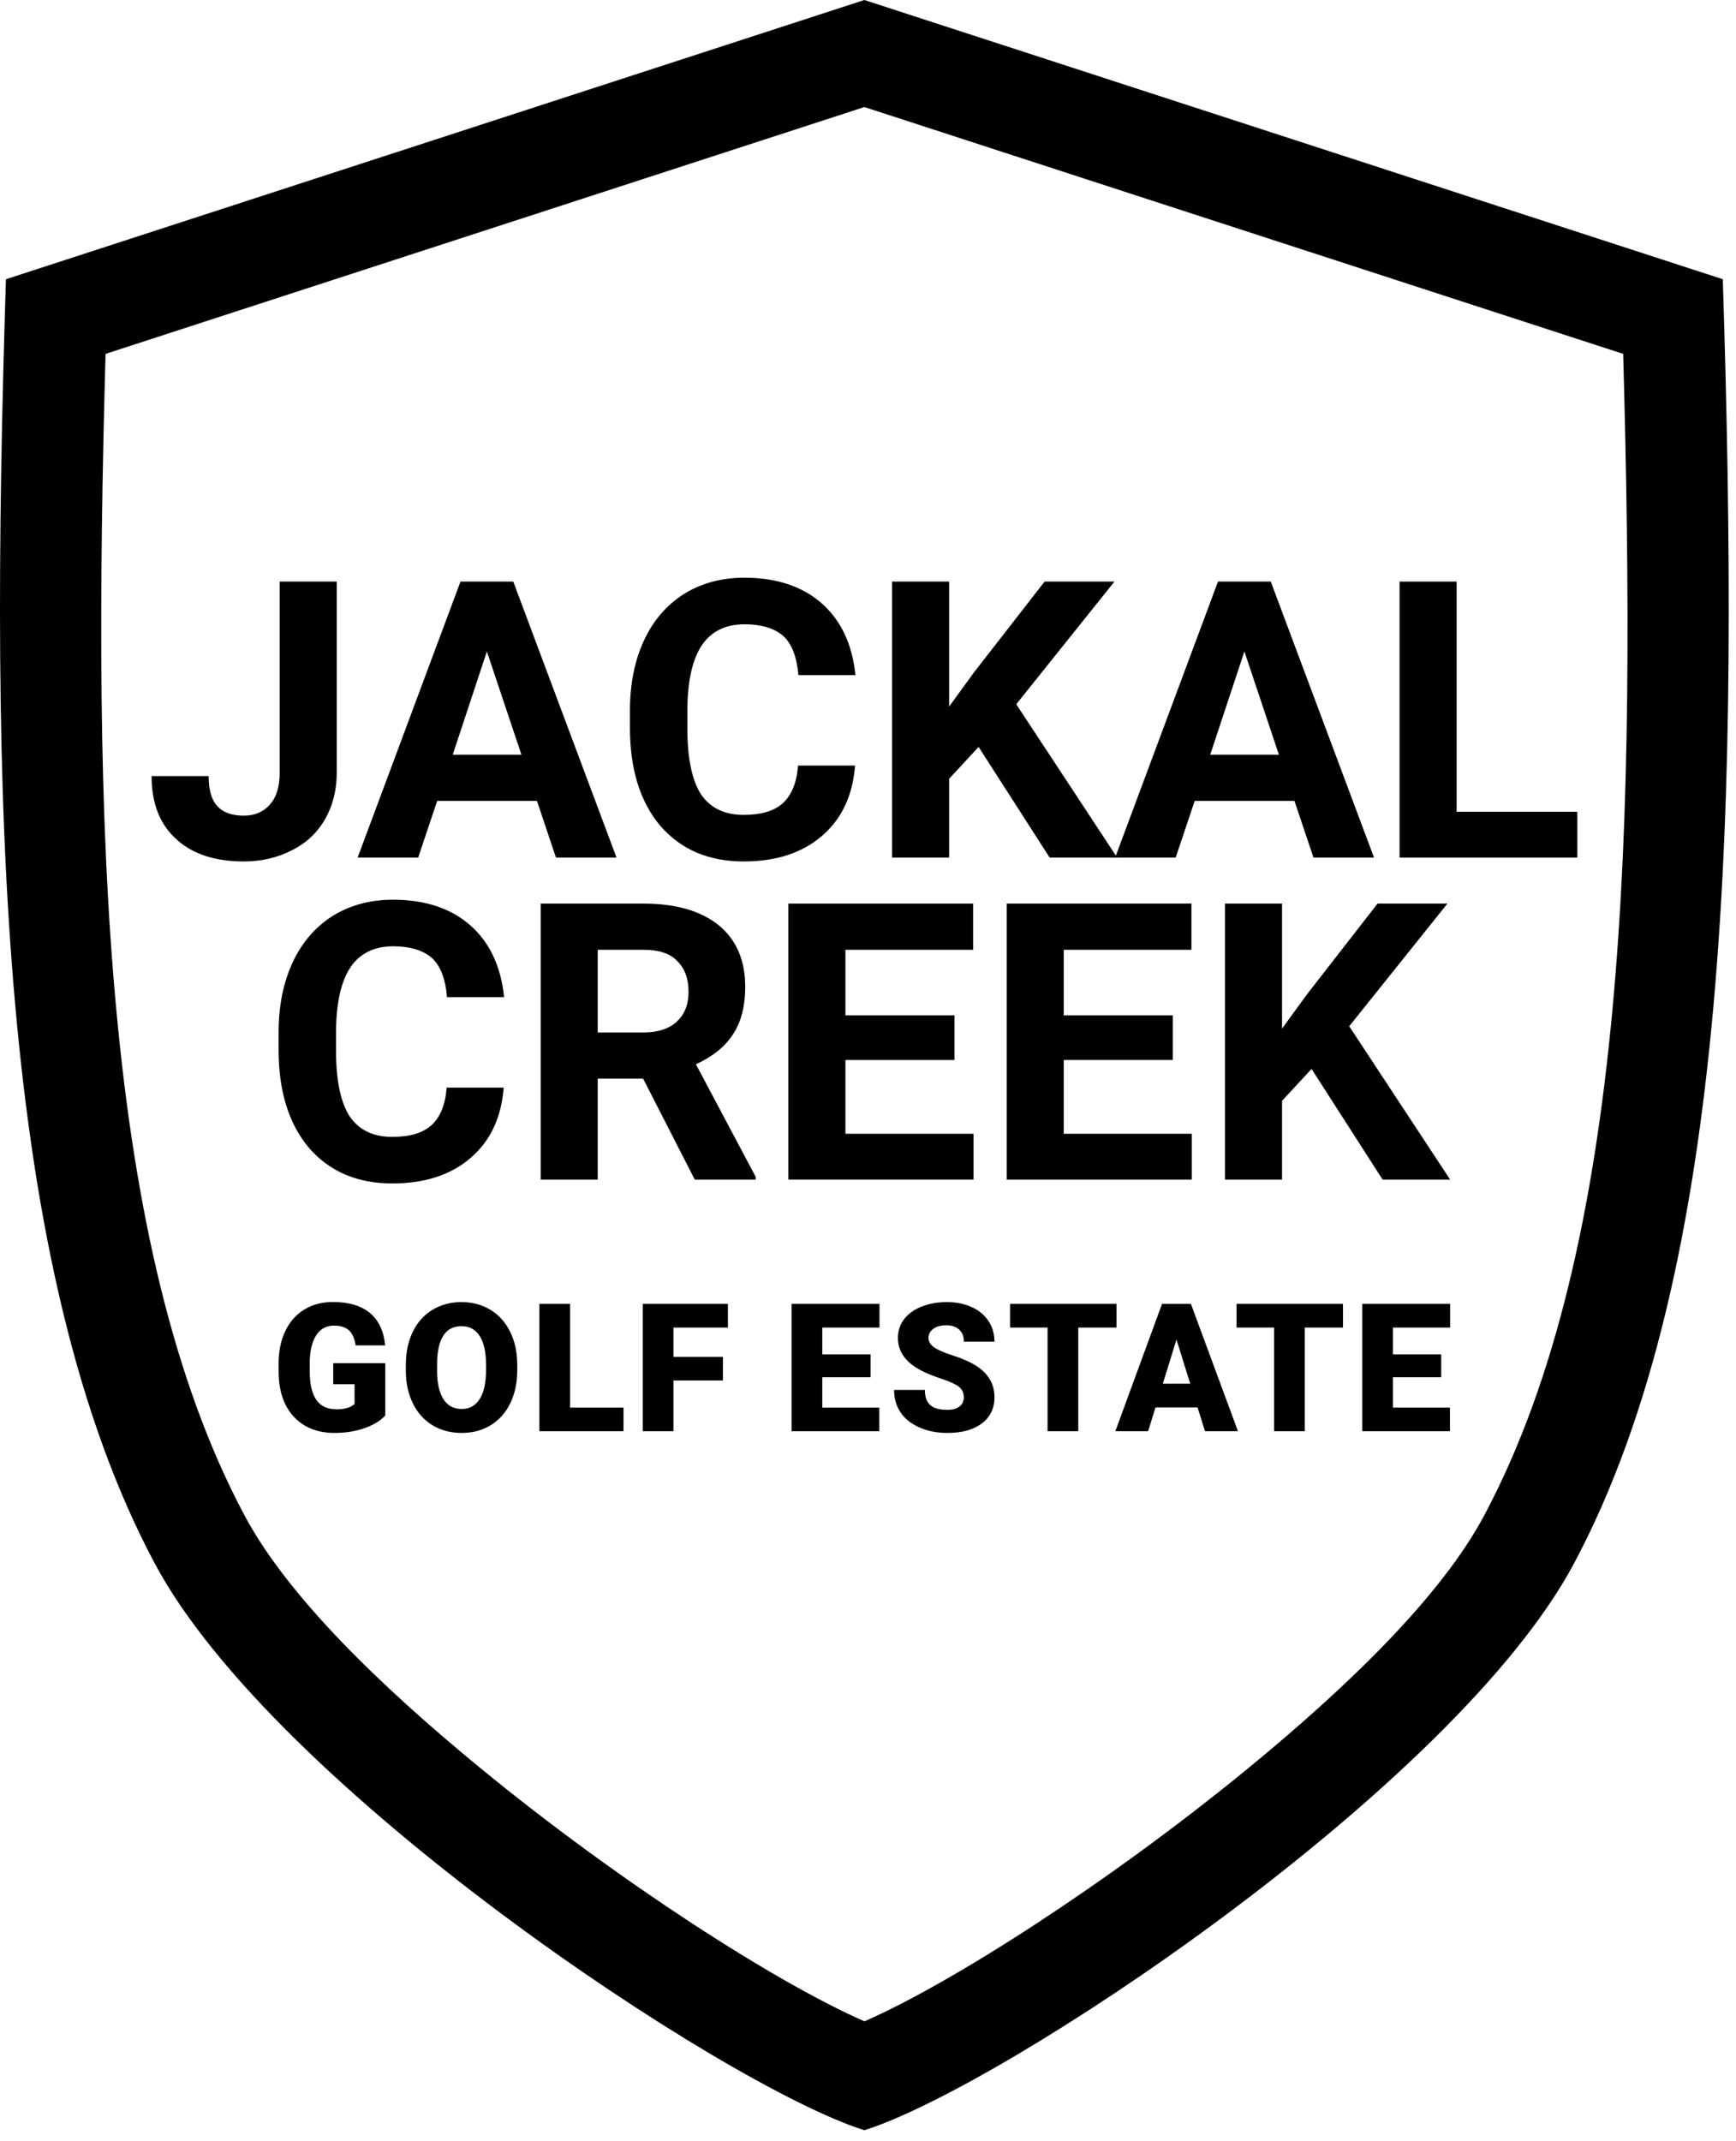
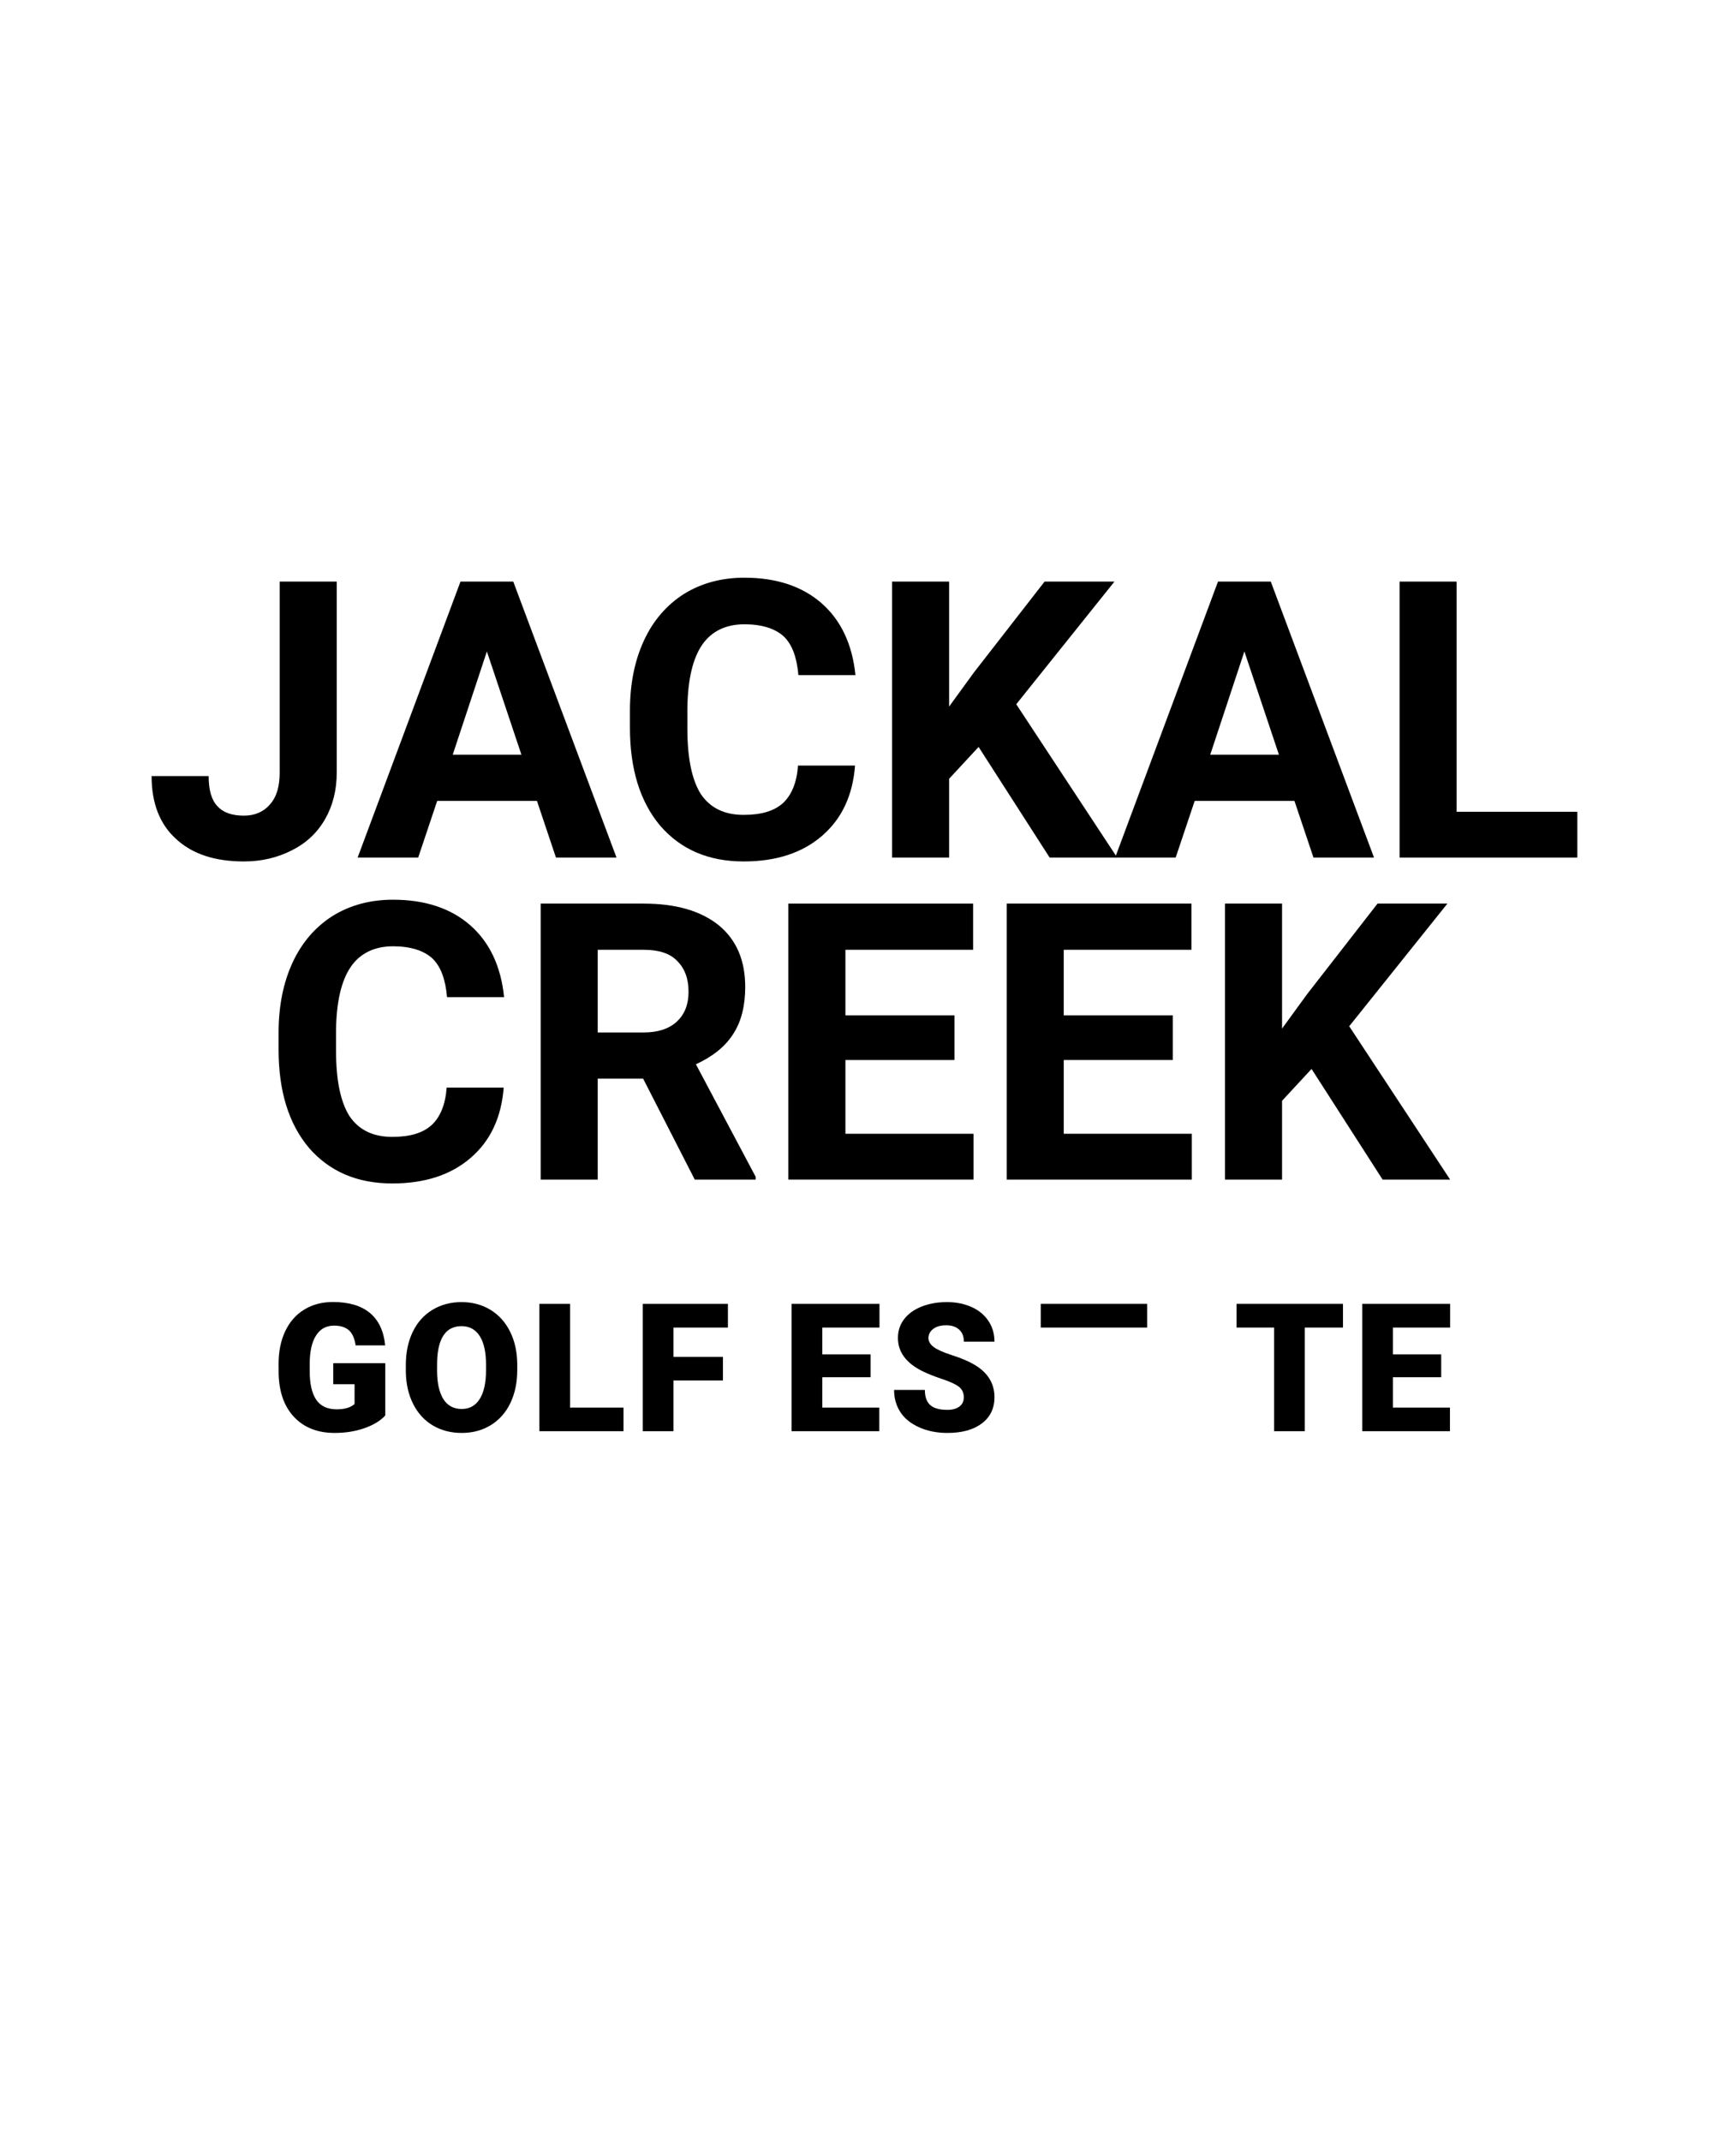
<svg xmlns="http://www.w3.org/2000/svg" width="100%" height="100%" viewBox="0 0 133 164" xml:space="preserve" style="fill-rule:evenodd;clip-rule:evenodd;stroke-linejoin:round;stroke-miterlimit:2;">
-   <path d="M66.097,163.149c-10.704,-3.436 -45.121,-26.283 -54.238,-43.372c-12.027,-22.549 -12.663,-58.485 -11.404,-98.386l65.767,-21.391l65.767,21.391c1.26,39.901 0.624,75.837 -11.404,98.386c-9.152,17.157 -43.804,40.115 -54.363,43.412l-0.125,-0.04Zm0.131,-8.301c-6.738,-2.95 -18.817,-10.688 -29.471,-19.438c-7.717,-6.338 -14.746,-13.175 -18.016,-19.305c-10.99,-20.602 -11.657,-52.899 -10.653,-88.995l58.134,-18.909l58.135,18.909c1.004,36.096 0.336,68.393 -10.654,88.995c-3.284,6.156 -10.356,13.024 -18.112,19.384c-10.636,8.72 -22.665,16.431 -29.363,19.359Z" />
  <path d="M21.427,44.554l4.371,-0l0,14.63c0,1.338 -0.297,2.527 -0.892,3.568c-0.594,1.041 -1.457,1.844 -2.527,2.379c-1.101,0.565 -2.32,0.862 -3.688,0.862c-2.23,0 -3.954,-0.565 -5.203,-1.724c-1.249,-1.13 -1.874,-2.736 -1.874,-4.818l4.371,0c0,1.041 0.209,1.814 0.655,2.29c0.446,0.506 1.13,0.744 2.051,0.744c0.833,-0 1.517,-0.298 1.993,-0.863c0.505,-0.565 0.743,-1.368 0.743,-2.438l0,-14.63Z" style="fill-rule:nonzero;" />
  <path d="M41.137,61.355l-7.642,-0l-1.457,4.341l-4.639,0l7.88,-21.142l4.044,-0l7.91,21.142l-4.639,0l-1.457,-4.341Zm-6.453,-3.539l5.264,0l-2.647,-7.91l-2.617,7.91Z" style="fill-rule:nonzero;" />
  <path d="M65.508,58.649c-0.178,2.289 -1.011,4.073 -2.528,5.382c-1.516,1.308 -3.508,1.962 -6.006,1.962c-2.706,0 -4.817,-0.921 -6.393,-2.735c-1.547,-1.844 -2.32,-4.342 -2.32,-7.523l0,-1.279c0,-2.052 0.357,-3.836 1.071,-5.382c0.713,-1.547 1.754,-2.736 3.063,-3.569c1.338,-0.832 2.884,-1.249 4.638,-1.249c2.439,0 4.431,0.655 5.918,1.963c1.487,1.308 2.349,3.152 2.587,5.501l-4.371,0c-0.119,-1.368 -0.476,-2.349 -1.13,-2.973c-0.655,-0.595 -1.666,-0.922 -3.004,-0.922c-1.427,-0 -2.527,0.535 -3.241,1.576c-0.714,1.041 -1.1,2.646 -1.13,4.847l0,1.576c0,2.289 0.357,3.955 1.041,5.025c0.714,1.041 1.784,1.576 3.271,1.576c1.368,0 2.349,-0.297 3.033,-0.922c0.654,-0.624 1.041,-1.576 1.13,-2.854l4.371,-0Z" style="fill-rule:nonzero;" />
  <path d="M74.974,57.221l-2.26,2.439l0,6.036l-4.371,0l-0,-21.142l4.371,-0l0,9.575l1.903,-2.617l5.412,-6.958l5.352,-0l-7.523,9.396l7.732,11.746l-5.174,0l-5.442,-8.475Z" style="fill-rule:nonzero;" />
  <path d="M99.171,61.355l-7.642,-0l-1.457,4.341l-4.638,0l7.88,-21.142l4.044,-0l7.909,21.142l-4.638,0l-1.458,-4.341Zm-6.452,-3.539l5.263,0l-2.646,-7.91l-2.617,7.91Z" style="fill-rule:nonzero;" />
  <path d="M111.596,62.187l9.248,0l-0,3.509l-13.619,0l-0,-21.142l4.371,-0l0,17.633Z" style="fill-rule:nonzero;" />
  <path d="M38.59,83.317c-0.179,2.289 -1.011,4.073 -2.528,5.382c-1.516,1.308 -3.509,1.962 -6.006,1.962c-2.706,0 -4.818,-0.921 -6.394,-2.735c-1.546,-1.844 -2.319,-4.342 -2.319,-7.524l-0,-1.278c-0,-2.052 0.357,-3.836 1.07,-5.382c0.714,-1.547 1.755,-2.736 3.063,-3.569c1.338,-0.832 2.885,-1.249 4.639,-1.249c2.438,0 4.431,0.655 5.917,1.963c1.487,1.308 2.35,3.152 2.587,5.501l-4.371,0c-0.119,-1.368 -0.476,-2.349 -1.13,-2.973c-0.654,-0.595 -1.665,-0.922 -3.003,-0.922c-1.427,-0 -2.528,0.535 -3.241,1.576c-0.714,1.04 -1.1,2.646 -1.13,4.847l-0,1.576c-0,2.289 0.357,3.955 1.041,5.025c0.713,1.041 1.784,1.576 3.271,1.576c1.367,0 2.349,-0.297 3.033,-0.922c0.654,-0.624 1.04,-1.576 1.13,-2.854l4.371,-0Z" style="fill-rule:nonzero;" />
  <path d="M49.272,82.633l-3.479,-0l0,7.731l-4.371,-0l0,-21.142l7.88,-0c2.498,-0 4.401,0.565 5.769,1.665c1.368,1.13 2.022,2.706 2.022,4.728c-0,1.427 -0.298,2.646 -0.922,3.598c-0.624,0.981 -1.576,1.725 -2.855,2.319l4.58,8.624l-0,0.208l-4.669,-0l-3.955,-7.731Zm-3.479,-3.539l3.509,0c1.1,0 1.933,-0.268 2.557,-0.833c0.595,-0.564 0.892,-1.308 0.892,-2.289c0,-1.011 -0.297,-1.784 -0.862,-2.349c-0.565,-0.595 -1.427,-0.863 -2.587,-0.863l-3.509,0l0,6.334Z" style="fill-rule:nonzero;" />
  <path d="M73.125,81.205l-8.355,0l-0,5.65l9.812,0l0,3.509l-14.184,-0l0,-21.142l14.155,-0l-0,3.538l-9.783,0l-0,5.026l8.355,-0l0,3.419Z" style="fill-rule:nonzero;" />
  <path d="M89.852,81.205l-8.356,0l0,5.65l9.813,0l-0,3.509l-14.184,-0l-0,-21.142l14.154,-0l0,3.538l-9.783,0l0,5.026l8.356,-0l-0,3.419Z" style="fill-rule:nonzero;" />
  <path d="M100.482,81.889l-2.26,2.439l0,6.036l-4.371,-0l0,-21.142l4.371,-0l0,9.575l1.904,-2.617l5.411,-6.958l5.353,-0l-7.523,9.396l7.731,11.746l-5.174,-0l-5.442,-8.475Z" style="fill-rule:nonzero;" />
  <path d="M29.517,108.433c-0.362,0.402 -0.891,0.726 -1.588,0.972c-0.697,0.246 -1.46,0.368 -2.291,0.368c-1.278,0 -2.298,-0.39 -3.062,-1.172c-0.764,-0.782 -1.173,-1.869 -1.226,-3.263l-0.007,-0.844c-0,-0.961 0.17,-1.799 0.509,-2.516c0.34,-0.717 0.825,-1.269 1.457,-1.655c0.632,-0.387 1.364,-0.58 2.195,-0.58c1.215,0 2.158,0.278 2.831,0.834c0.672,0.557 1.064,1.386 1.175,2.49l-2.264,-0c-0.081,-0.545 -0.255,-0.934 -0.523,-1.166c-0.268,-0.233 -0.648,-0.349 -1.139,-0.349c-0.59,0 -1.045,0.25 -1.367,0.751c-0.321,0.5 -0.484,1.215 -0.489,2.144l0,0.589c0,0.974 0.167,1.706 0.499,2.195c0.333,0.489 0.857,0.733 1.571,0.733c0.612,0 1.068,-0.136 1.367,-0.408l0,-1.515l-1.635,0l0,-1.614l3.987,-0l0,4.006Z" style="fill-rule:nonzero;" />
  <path d="M39.628,104.963c-0,0.951 -0.177,1.793 -0.53,2.526c-0.353,0.732 -0.854,1.296 -1.504,1.691c-0.65,0.396 -1.39,0.593 -2.221,0.593c-0.831,0 -1.568,-0.191 -2.211,-0.572c-0.643,-0.382 -1.145,-0.928 -1.504,-1.639c-0.36,-0.71 -0.549,-1.525 -0.566,-2.445l-0,-0.55c-0,-0.955 0.175,-1.799 0.526,-2.529c0.35,-0.73 0.853,-1.294 1.507,-1.692c0.654,-0.397 1.399,-0.596 2.235,-0.596c0.826,-0 1.563,0.197 2.211,0.59c0.647,0.393 1.151,0.952 1.511,1.678c0.359,0.726 0.541,1.558 0.546,2.496l-0,0.449Zm-2.392,-0.409c-0,-0.969 -0.162,-1.705 -0.486,-2.208c-0.324,-0.502 -0.787,-0.753 -1.39,-0.753c-1.18,-0 -1.803,0.884 -1.87,2.653l-0.006,0.717c-0,0.956 0.158,1.69 0.475,2.204c0.317,0.514 0.789,0.771 1.414,0.771c0.594,-0 1.052,-0.253 1.374,-0.758c0.321,-0.504 0.484,-1.23 0.489,-2.177l-0,-0.449Z" style="fill-rule:nonzero;" />
  <path d="M43.674,107.83l4.094,0l0,1.809l-6.445,0l-0,-9.755l2.351,-0l0,7.946Z" style="fill-rule:nonzero;" />
  <path d="M55.386,105.753l-3.792,0l0,3.886l-2.352,0l0,-9.755l6.526,-0l0,1.816l-4.174,-0l0,2.244l3.792,0l0,1.809Z" style="fill-rule:nonzero;" />
  <path d="M66.696,105.505l-3.698,0l-0,2.325l4.368,0l0,1.809l-6.72,0l-0,-9.755l6.734,-0l-0,1.816l-4.382,-0l-0,2.057l3.698,-0l0,1.748Z" style="fill-rule:nonzero;" />
  <path d="M73.839,107.046c-0,-0.343 -0.122,-0.611 -0.366,-0.804c-0.243,-0.192 -0.671,-0.39 -1.283,-0.596c-0.612,-0.205 -1.112,-0.404 -1.501,-0.596c-1.264,-0.621 -1.896,-1.474 -1.896,-2.56c0,-0.54 0.158,-1.017 0.473,-1.43c0.315,-0.413 0.76,-0.735 1.336,-0.965c0.577,-0.23 1.224,-0.345 1.943,-0.345c0.702,-0 1.33,0.125 1.887,0.375c0.556,0.25 0.988,0.607 1.296,1.069c0.308,0.462 0.462,0.99 0.462,1.584l-2.345,0c0,-0.397 -0.121,-0.705 -0.365,-0.924c-0.243,-0.219 -0.573,-0.328 -0.988,-0.328c-0.42,-0 -0.752,0.092 -0.995,0.278c-0.244,0.185 -0.365,0.421 -0.365,0.706c-0,0.251 0.134,0.477 0.402,0.681c0.268,0.203 0.739,0.413 1.413,0.629c0.675,0.217 1.229,0.45 1.662,0.7c1.054,0.608 1.581,1.445 1.581,2.513c0,0.853 -0.321,1.523 -0.965,2.01c-0.643,0.487 -1.525,0.73 -2.646,0.73c-0.791,0 -1.507,-0.141 -2.147,-0.425c-0.641,-0.284 -1.124,-0.672 -1.448,-1.166c-0.324,-0.493 -0.485,-1.062 -0.485,-1.705l2.358,-0c-0,0.523 0.135,0.908 0.405,1.156c0.271,0.248 0.709,0.372 1.317,0.372c0.389,-0 0.696,-0.084 0.921,-0.252c0.226,-0.167 0.339,-0.403 0.339,-0.707Z" style="fill-rule:nonzero;" />
-   <path d="M85.537,101.7l-2.928,-0l0,7.939l-2.352,0l0,-7.939l-2.874,-0l-0,-1.816l8.154,-0l-0,1.816Z" style="fill-rule:nonzero;" />
-   <path d="M91.748,107.817l-3.223,-0l-0.563,1.822l-2.512,0l3.578,-9.755l2.211,-0l3.604,9.755l-2.525,0l-0.57,-1.822Zm-2.66,-1.816l2.097,0l-1.052,-3.383l-1.045,3.383Z" style="fill-rule:nonzero;" />
+   <path d="M85.537,101.7l-2.928,-0l0,7.939l0,-7.939l-2.874,-0l-0,-1.816l8.154,-0l-0,1.816Z" style="fill-rule:nonzero;" />
  <path d="M102.89,101.7l-2.928,-0l0,7.939l-2.351,0l-0,-7.939l-2.875,-0l0,-1.816l8.154,-0l0,1.816Z" style="fill-rule:nonzero;" />
  <path d="M110.415,105.505l-3.699,0l0,2.325l4.369,0l-0,1.809l-6.721,0l0,-9.755l6.734,-0l0,1.816l-4.382,-0l0,2.057l3.699,-0l-0,1.748Z" style="fill-rule:nonzero;" />
</svg>